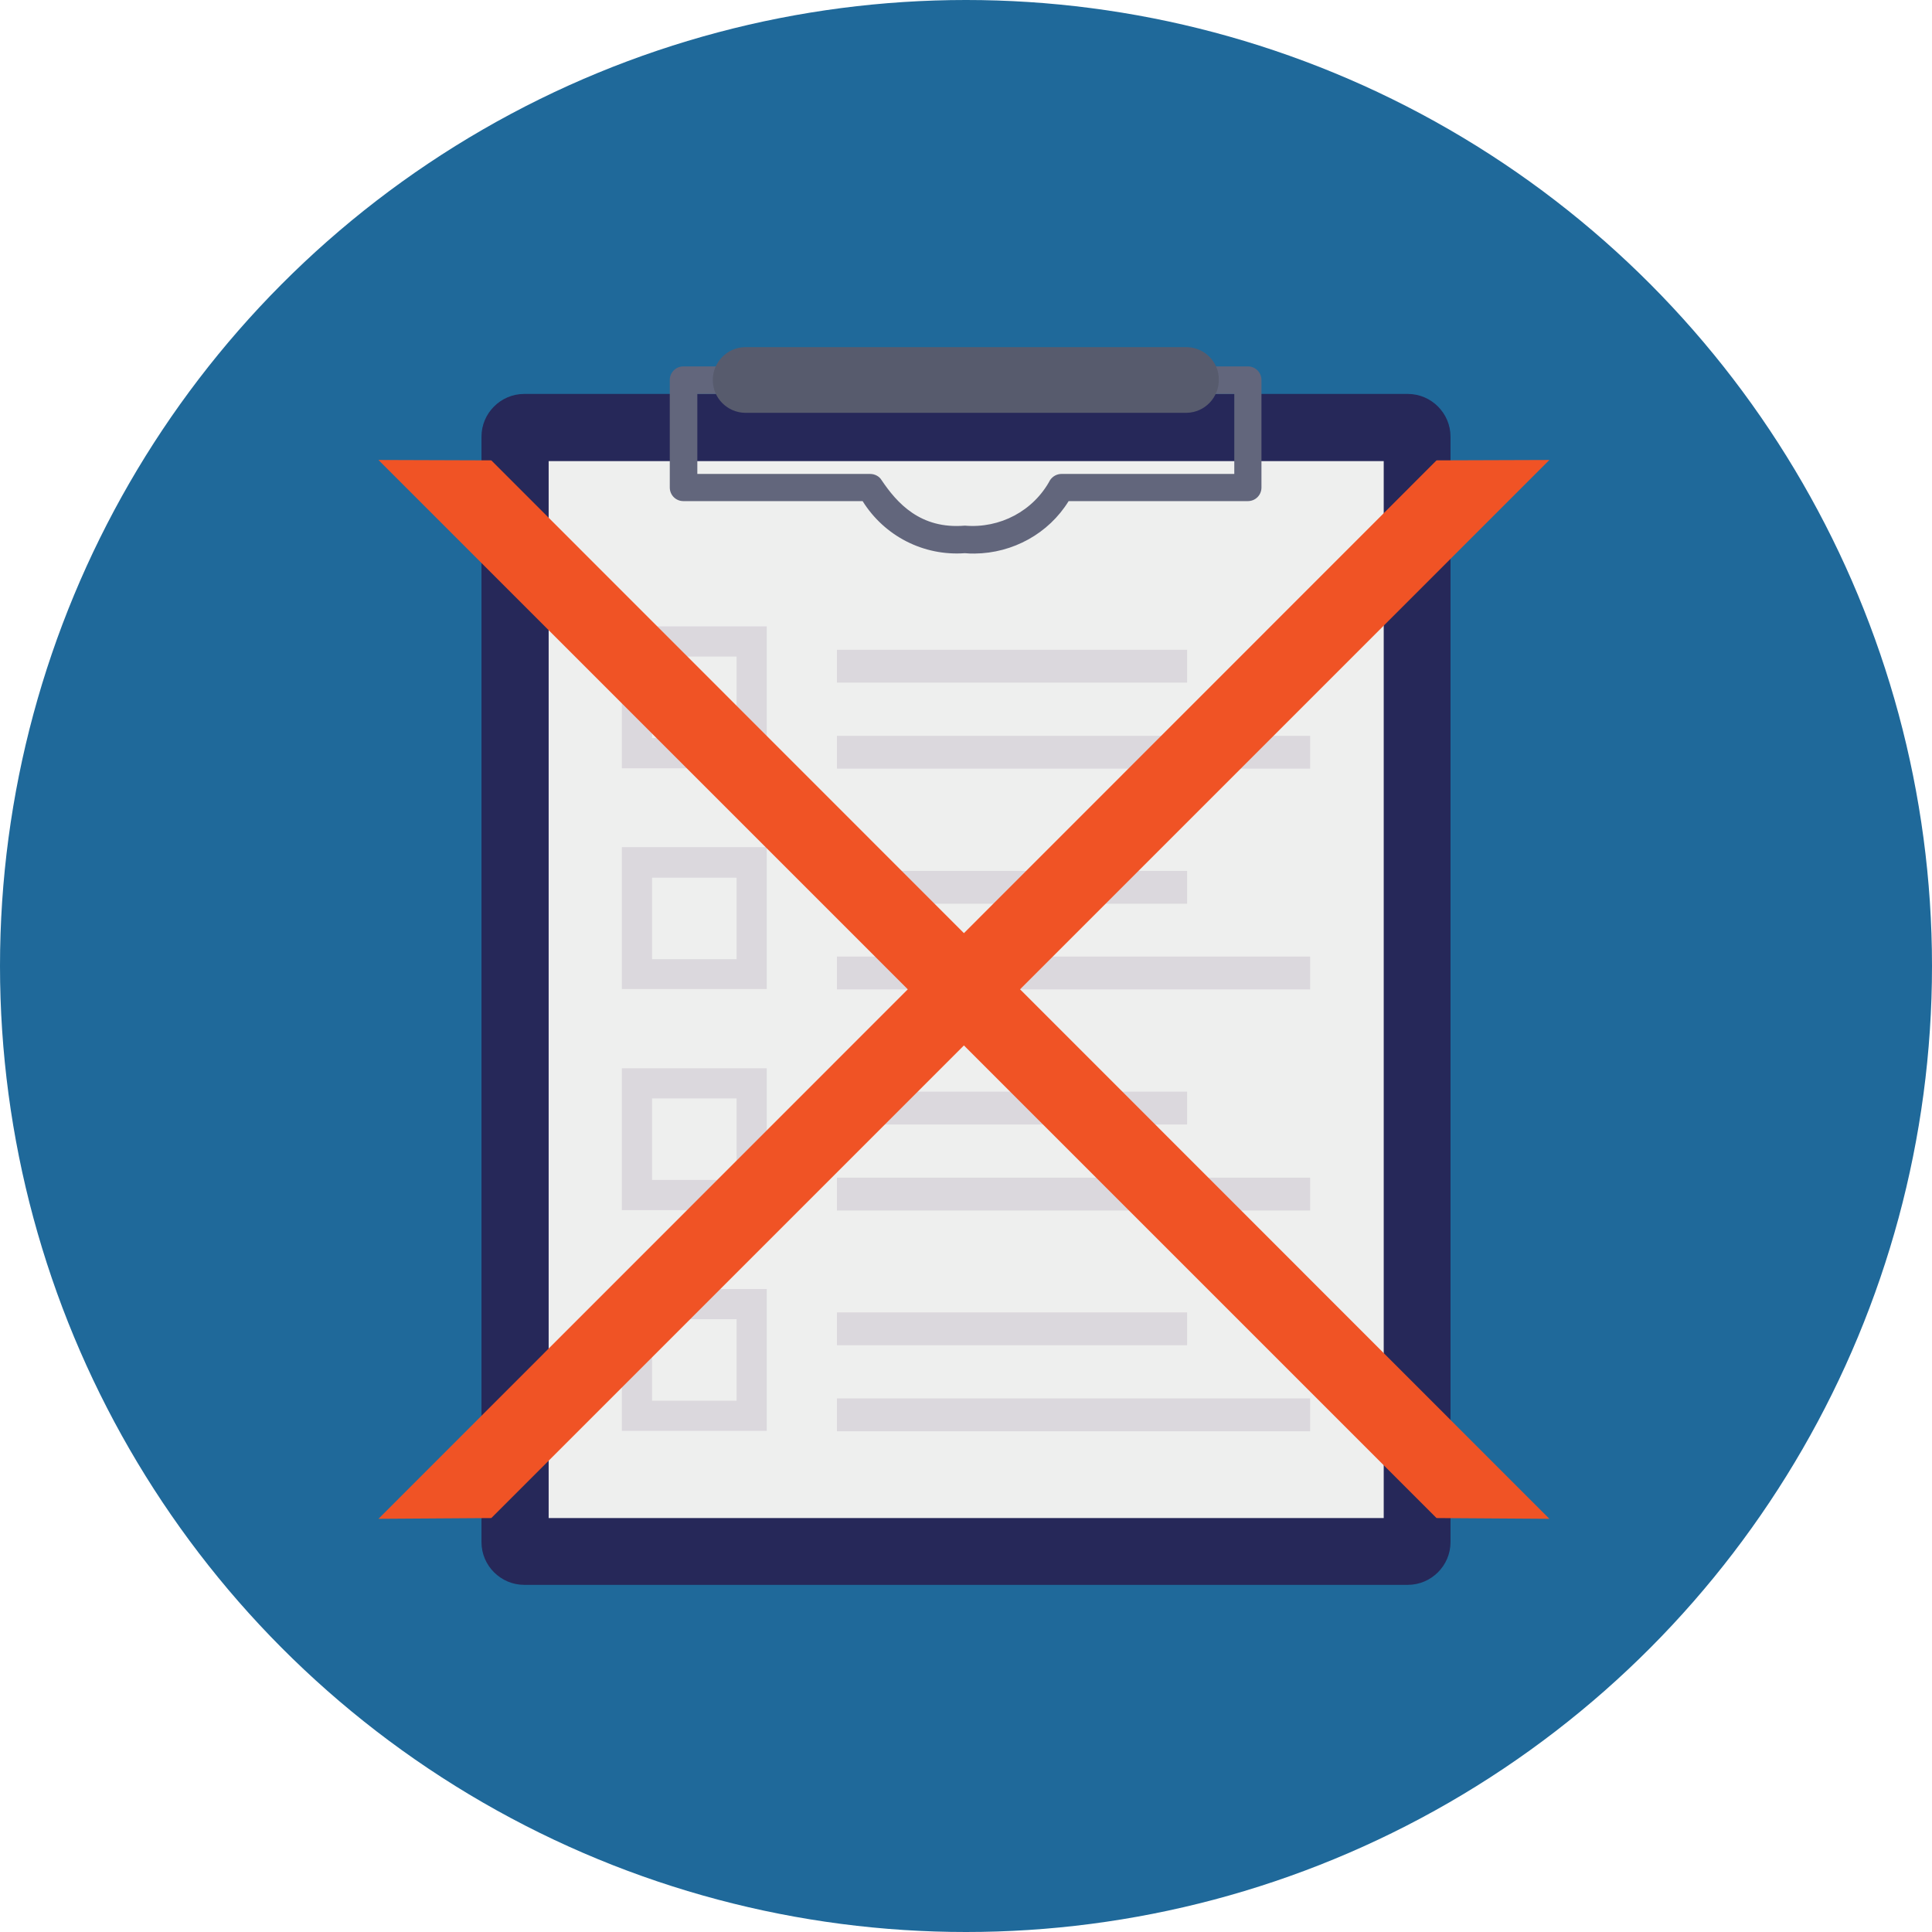
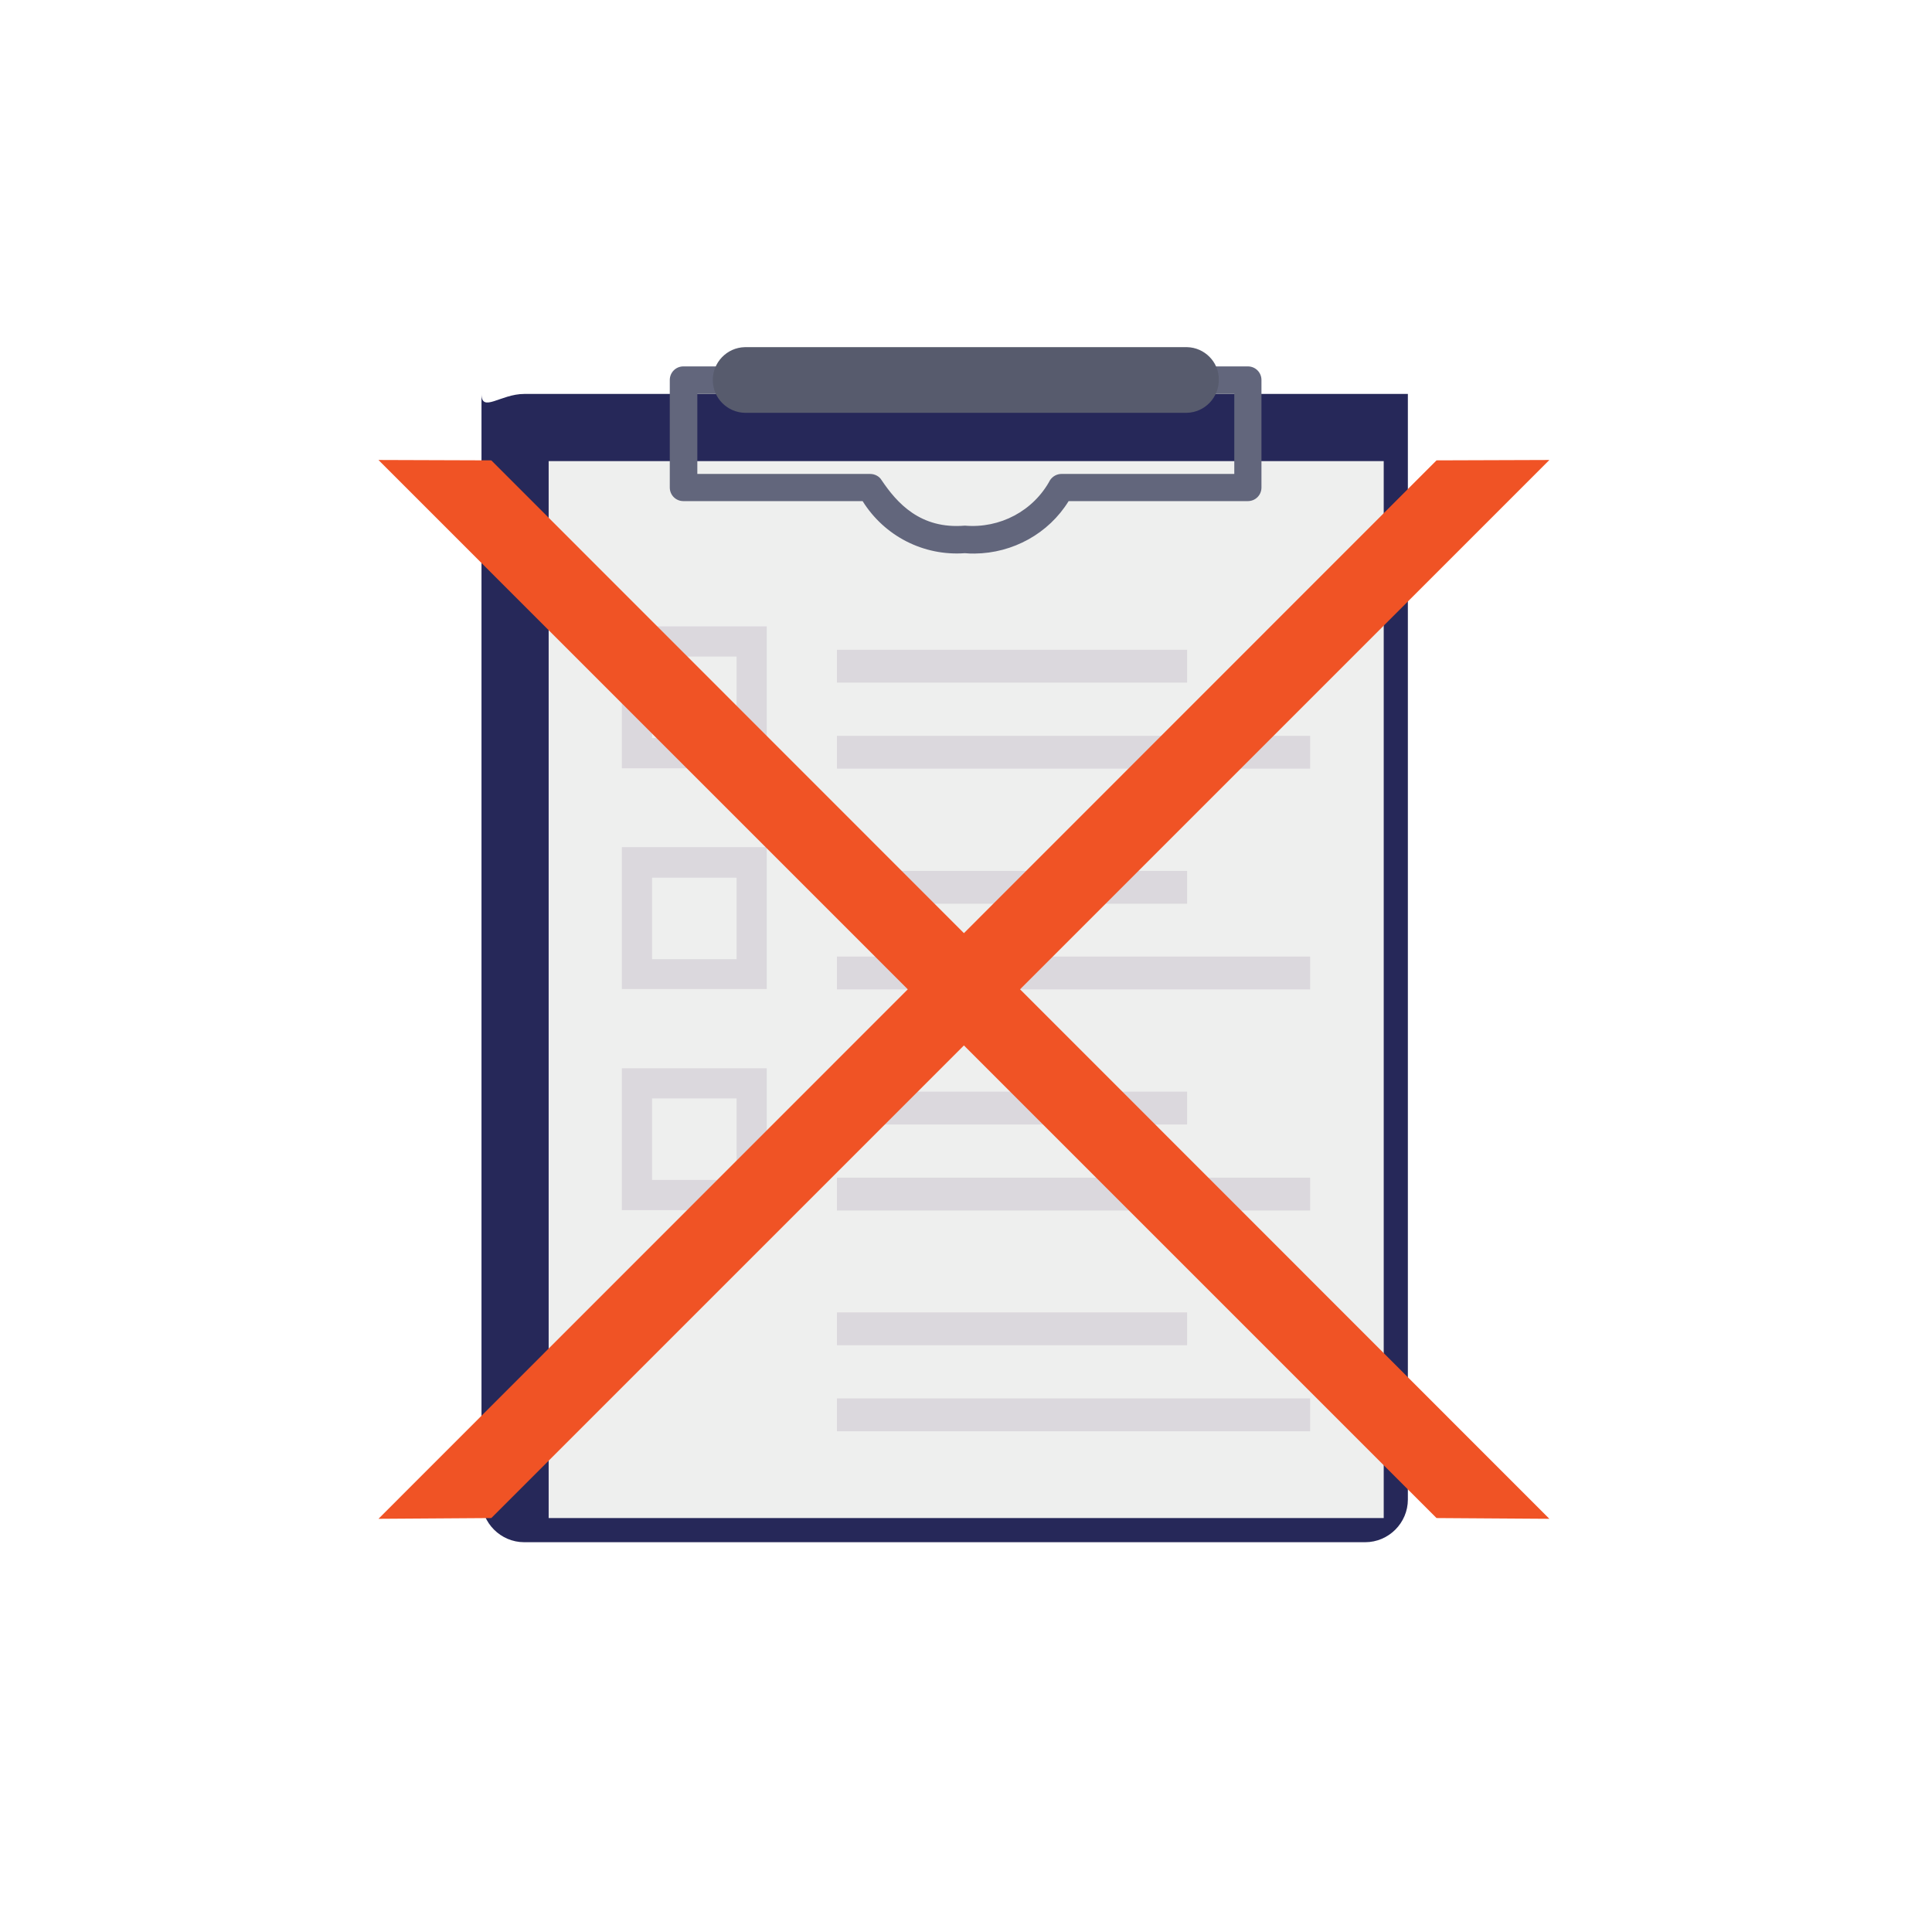
<svg xmlns="http://www.w3.org/2000/svg" version="1.1" id="Layer_1" x="0px" y="0px" width="512px" height="512px" viewBox="0 0 512 512" style="enable-background:new 0 0 512 512;" xml:space="preserve">
  <style type="text/css">
	.st0{fill:#1F699A;}
	.st1{fill:#262859;}
	.st2{fill:#EEEFEE;}
	.st3{fill:#62667C;}
	.st4{fill:#575B6D;}
	.st5{fill:#DBD8DD;}
	.st6{fill:#F05325;}
</style>
  <g id="Circle_Grid">
-     <circle class="st0" cx="256" cy="256" r="256" />
-   </g>
+     </g>
  <g id="icon">
-     <path class="st1" d="M138.9,104.4h234.2c6.2,0,11.3,5.1,11.3,11.3v293c0,6.2-5.1,11.3-11.3,11.3H138.9c-6.2,0-11.3-5.1-11.3-11.3   v-293C127.6,109.5,132.7,104.4,138.9,104.4z" />
+     <path class="st1" d="M138.9,104.4h234.2v293c0,6.2-5.1,11.3-11.3,11.3H138.9c-6.2,0-11.3-5.1-11.3-11.3   v-293C127.6,109.5,132.7,104.4,138.9,104.4z" />
    <path class="st2" d="M145.4,122.2h221.3v280.1H145.4V122.2z" />
    <path class="st3" d="M258.3,146.7c-0.8,0-1.7,0-2.6-0.1c-10.9,0.8-21.3-4.5-27.1-13.8h-47.5c-2,0-3.6-1.6-3.6-3.6c0,0,0,0,0,0   v-28.5c0-2,1.6-3.6,3.6-3.6c0,0,0,0,0,0h149.6c2,0,3.6,1.6,3.6,3.6c0,0,0,0,0,0v28.5c0,2-1.6,3.6-3.6,3.6c0,0,0,0,0,0h-47.5   C277.9,141.4,268.4,146.6,258.3,146.7z M255.7,139.3c9.3,0.8,18.2-3.9,22.6-12.1c0.7-1,1.8-1.6,3-1.6h45.8v-21.2H184.8v21.2h45.8   c1.2,0,2.4,0.6,3,1.6C237.7,133.3,243.9,140.3,255.7,139.3L255.7,139.3z" />
    <path class="st4" d="M314.6,92H197.4c-4.8,0.1-8.6,4.1-8.5,8.9c0.1,4.7,3.9,8.4,8.5,8.5h117.1c4.8-0.1,8.6-4.1,8.5-8.9   C323,95.9,319.2,92.1,314.6,92z" />
    <g>
      <path class="st5" d="M221.8,172.2h92.8v8.7h-92.8V172.2z" />
      <path class="st5" d="M221.8,195h125.4v8.7H221.8L221.8,195z" />
      <path class="st5" d="M164.8,166v37.6h38.4V166H164.8z M195.2,195.6h-22.4V174h22.4V195.6z" />
      <path class="st5" d="M221.8,230.8h92.8v8.7h-92.8V230.8z" />
      <path class="st5" d="M221.8,253.5h125.4v8.7H221.8L221.8,253.5z" />
      <path class="st5" d="M164.8,224.5v37.6h38.4v-37.6H164.8z M195.2,254.2h-22.4v-21.6h22.4V254.2z" />
      <path class="st5" d="M221.8,289.3h92.8v8.7h-92.8V289.3z" />
      <path class="st5" d="M221.8,312.1h125.4v8.7H221.8L221.8,312.1z" />
      <path class="st5" d="M164.8,283.1v37.6h38.4v-37.6L164.8,283.1z M195.2,312.7h-22.4v-21.6h22.4V312.7z" />
      <path class="st5" d="M221.8,347.8h92.8v8.7h-92.8V347.8z" />
      <path class="st5" d="M221.8,370.6h125.4v8.7H221.8L221.8,370.6z" />
-       <path class="st5" d="M164.8,341.6v37.6h38.4v-37.6L164.8,341.6z M195.2,371.2h-22.4v-21.6h22.4V371.2z" />
    </g>
  </g>
  <polygon class="st6" points="380.7,402.3 100.3,121.9 130.2,122 410.6,402.5 " />
  <polygon class="st6" points="380.7,122 100.3,402.5 130.2,402.3 410.6,121.9 " />
</svg>